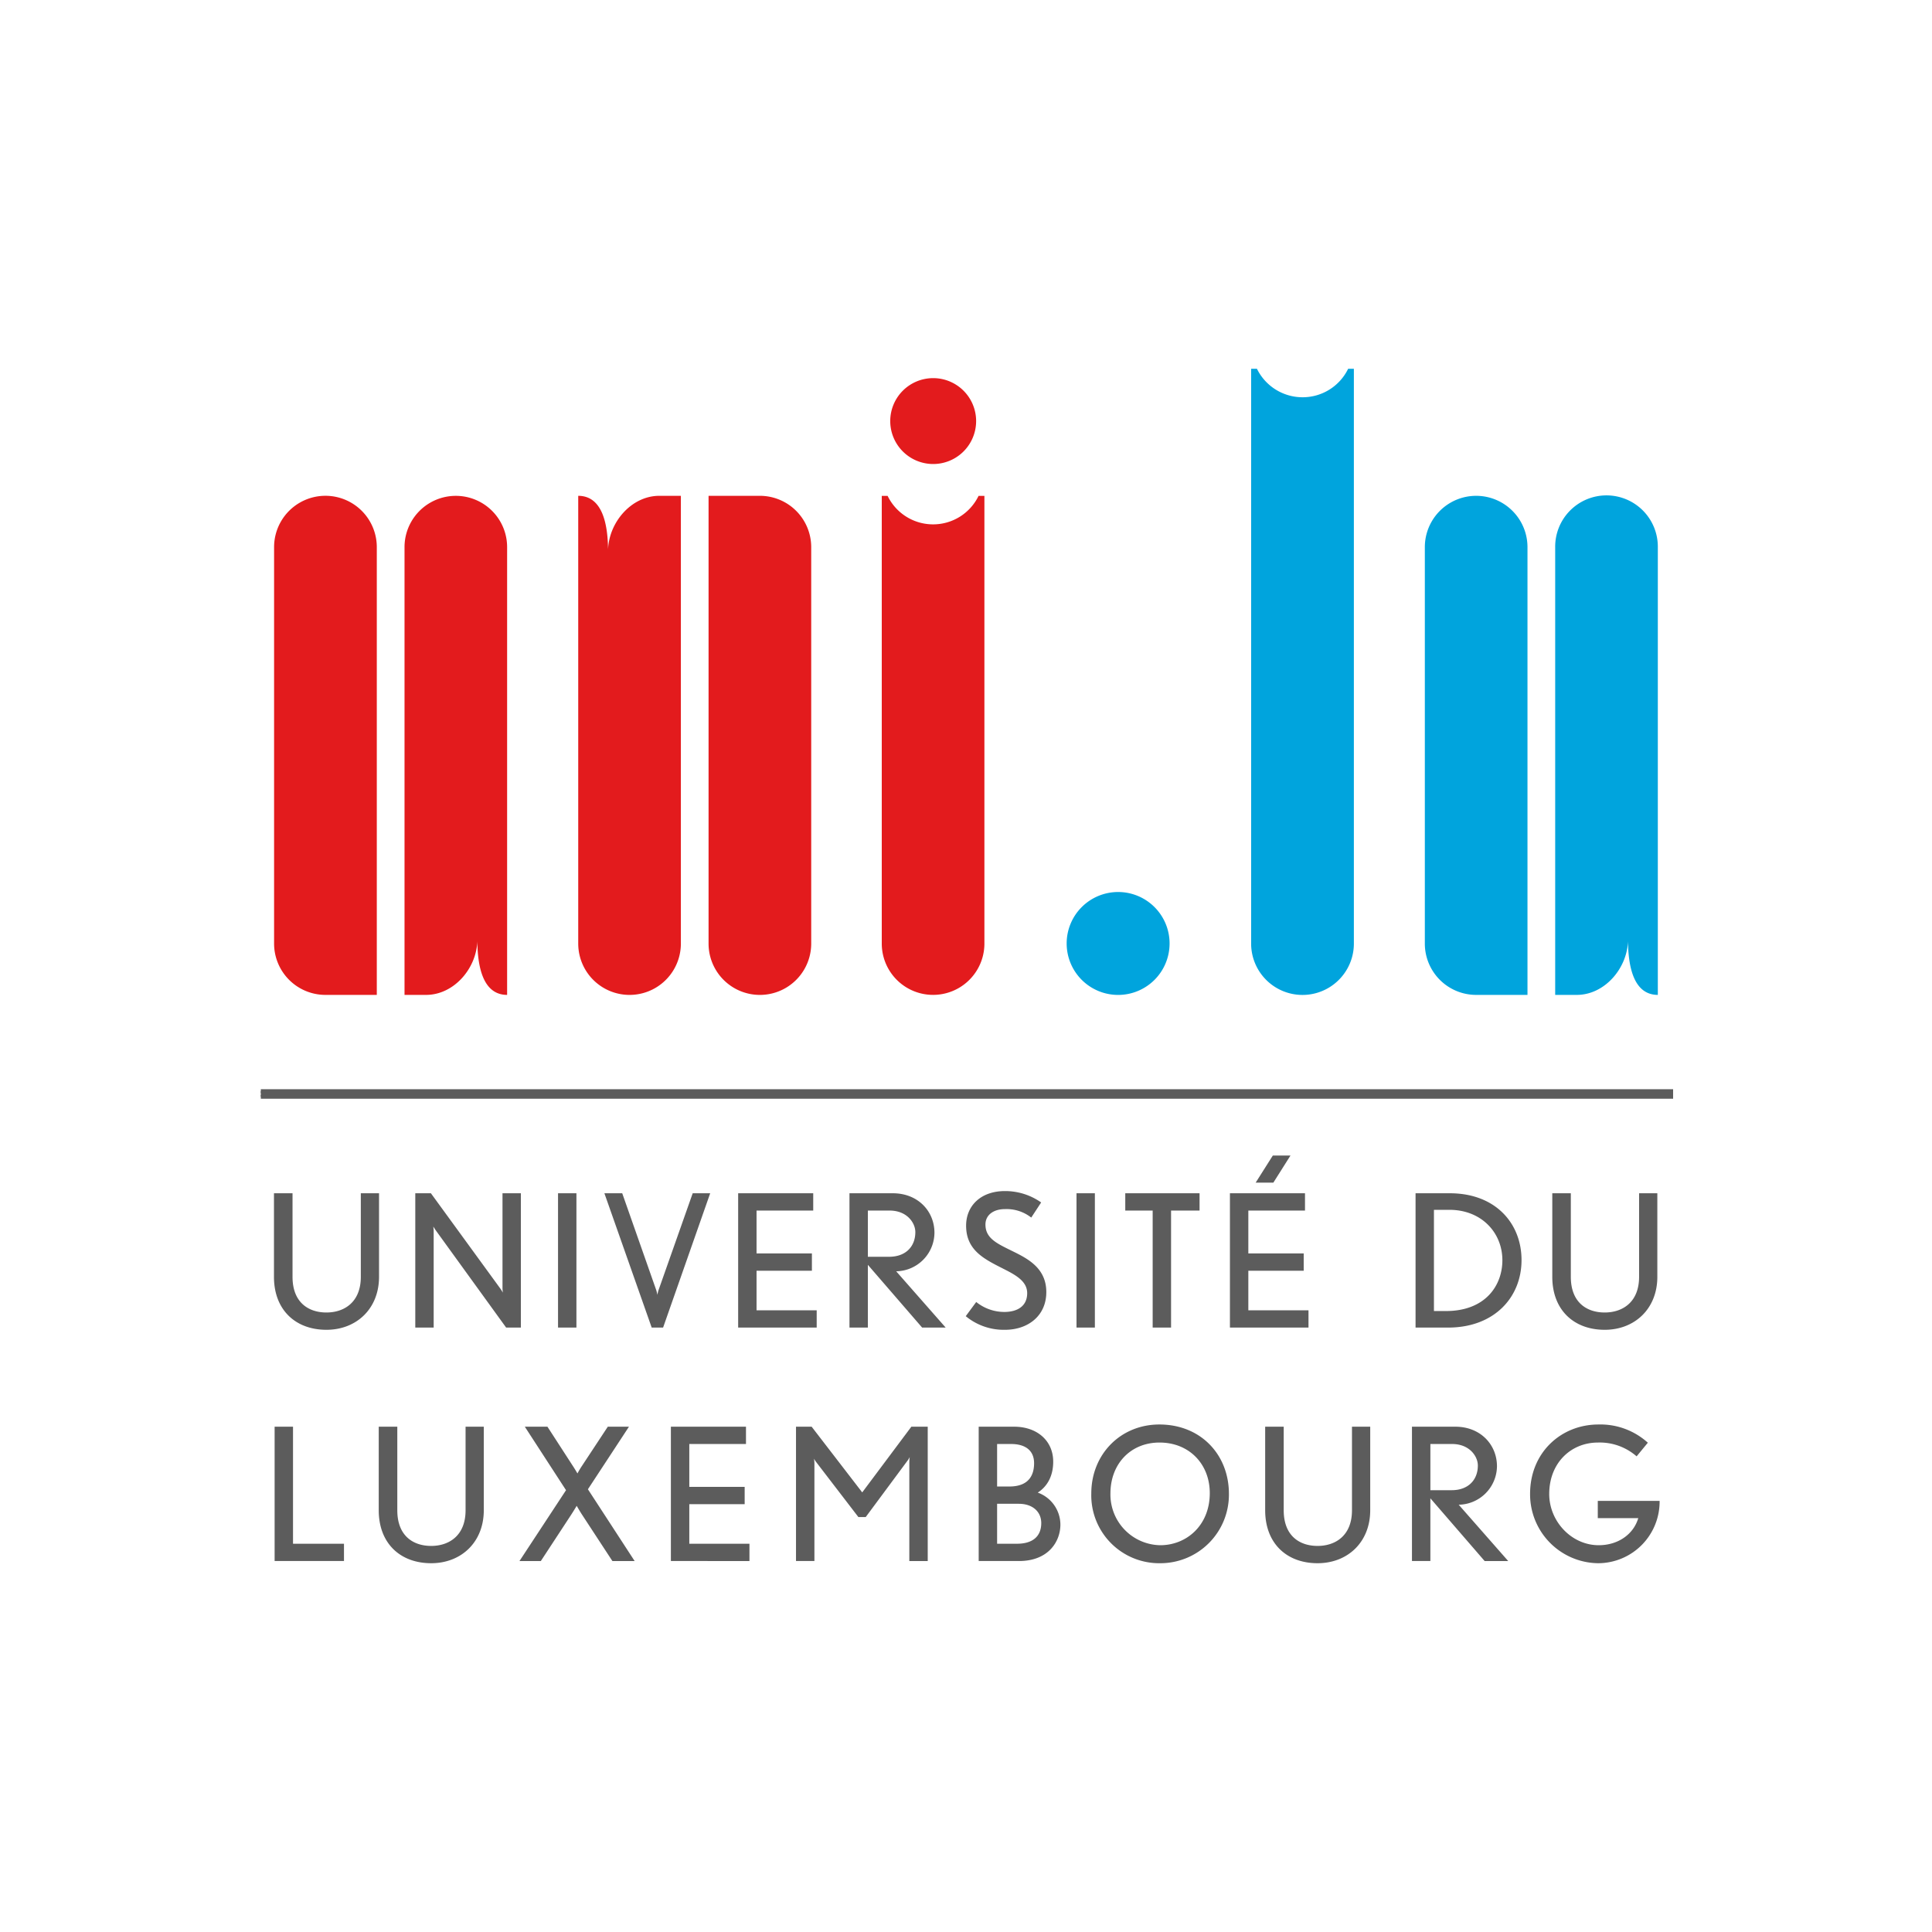
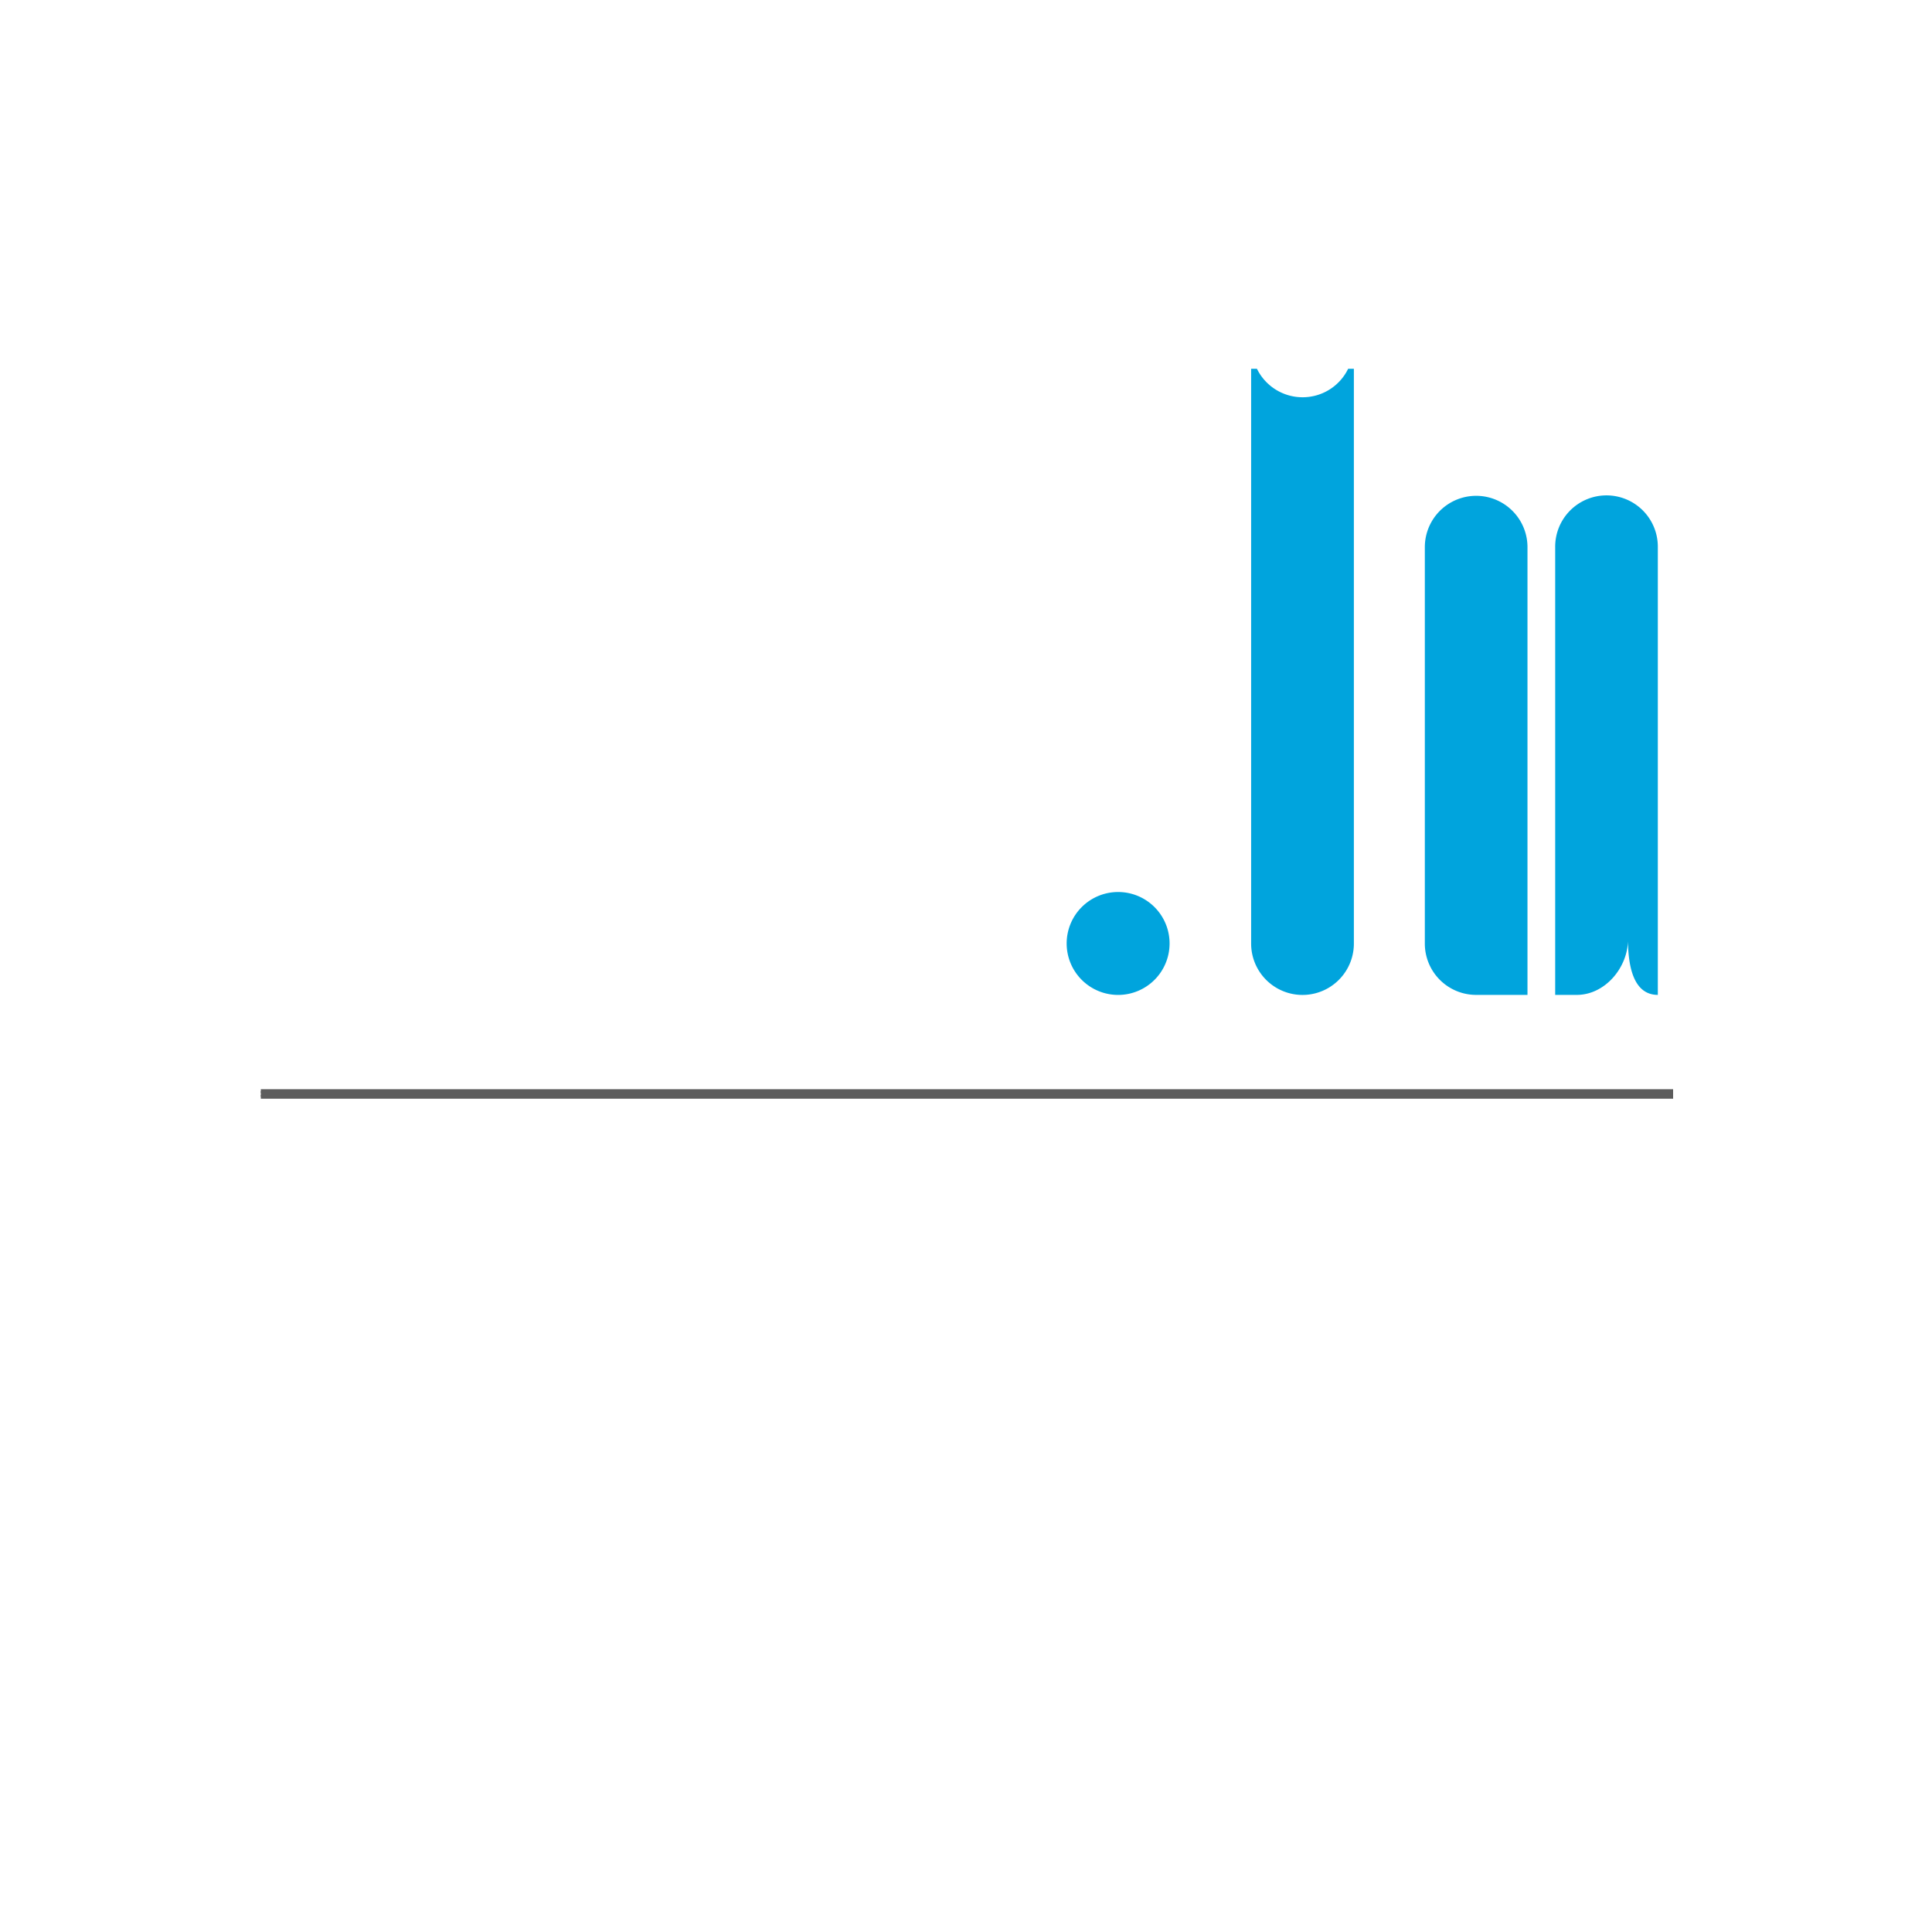
<svg xmlns="http://www.w3.org/2000/svg" id="Layer_1" data-name="Layer 1" viewBox="0 0 500 500">
  <defs>
    <style>.cls-1,.cls-2{fill:#5c5c5c;}.cls-1{stroke:#5c5c5c;stroke-miterlimit:10;}.cls-3{fill:#e31b1d;}.cls-4{fill:#00a4dd;}</style>
  </defs>
  <title>University-of-Luxembourg-Fr</title>
  <g id="_Group_" data-name="&lt;Group&gt;">
    <polyline id="_Path_" data-name="&lt;Path&gt;" class="cls-1" points="67.5 283.849 432.5 283.849 432.5 282.389 67.5 282.389" />
-     <path id="_Compound_Path_" data-name="&lt;Compound Path&gt;" class="cls-2" d="M84.477,344.15c-8.005,0-13.575-5.144-13.575-13.713V308.815h4.803v21.622c0,6.708,4.2,9.236,8.772,9.236,4.519,0,8.902-2.572,8.902-9.236V308.815h4.715v21.622c0,8.287-5.86,13.713-13.617,13.713m50.323-.573V308.815h-4.754v24.57c0,.428.088,1.145.088,1.145a10.43,10.43,0,0,0-.616-1l-18-24.715h-4.043v34.762h4.76V318.586c0-.383-.095-1.151-.095-1.151s.434.673.617.95l18.233,25.193h3.81Zm9.619,0h4.76V308.815h-4.76Zm39.379-34.762h-4.527l-8.853,25.099c-.138.428-.289,1.188-.289,1.188a10.916,10.916,0,0,0-.283-1.188l-8.815-25.099h-4.615l12.242,34.762h2.949Zm27.563,34.762v-4.476H195.794V328.866h14.328v-4.476H195.794V313.292h14.669v-4.476H191.034v34.762h20.327Zm33.38,0L231.934,329.01a10.065,10.065,0,0,0,9.902-9.959c0-5.609-4.287-10.235-10.763-10.235H219.843v34.762h4.76V327.338l14.046,16.24ZM230.217,313.292c4.527,0,6.671,3.195,6.671,5.583,0,3.709-2.478,6.375-6.766,6.375h-5.521V313.291H230.217m29.903,30.859c5.803,0,10.663-3.522,10.663-9.758,0-5.816-4.187-8.338-8.142-10.293-4.282-2.138-7.608-3.414-7.608-7.187,0-2.616,2.276-3.993,4.986-3.993a10.323,10.323,0,0,1,6.866,2.188l2.565-3.911a16.152,16.152,0,0,0-9.381-2.948c-6.231,0-10.041,3.804-10.041,8.953,0,6.608,5.049,8.802,9.991,11.335,3.107,1.572,5.816,3.181,5.816,6.136,0,3.289-2.432,4.86-5.947,4.86a11.61,11.61,0,0,1-7.243-2.578l-2.71,3.671A15.439,15.439,0,0,0,260.12,344.15m18.478-.573h4.754V308.815h-4.754ZM310.444,313.292v-4.476H291.217v4.476h7.093v30.285h4.76V313.292Zm28.193,30.285v-4.476h-15.568V328.866h14.329v-4.476h-14.329V313.292h14.663v-4.476h-19.427v34.762h20.333Zm-4.665-44.52h-4.571l-4.433,7.004h4.578Zm40.799,44.52c11.914,0,19-7.802,19-17.473,0-9.48-6.708-17.29-18.567-17.29h-8.859v34.762h8.426m.333-30.474c8.337,0,13.712,5.948,13.712,13.047,0,6.476-4.332,13.147-14.612,13.147h-3.1V313.103H375.103m40.189,31.048c7.758,0,13.625-5.427,13.625-13.713V308.815h-4.722v21.622c0,6.664-4.376,9.236-8.902,9.236-4.571,0-8.765-2.528-8.765-9.236V308.815h-4.797v21.622c0,8.569,5.564,13.713,13.562,13.713M89.022,403.993v-4.477H75.831V369.23H71.071v34.763Zm22.572.566c7.752,0,13.611-5.427,13.611-13.707V369.23h-4.714V390.852c0,6.658-4.376,9.231-8.897,9.231-4.577,0-8.772-2.521-8.772-9.231V369.23H98.018V390.852c.001,8.57,5.571,13.707,13.575,13.707m52.65-.566-12.091-18.573,10.62-16.19h-5.476l-6.715,10.186c-.616.918-1.138,1.911-1.138,1.911s-.572-.993-1.101-1.805l-6.664-10.293h-5.855l10.663,16.429-12.046,18.334h5.526l7.709-11.764c.666-1.006,1.572-2.521,1.572-2.521s.905,1.571,1.477,2.427l7.759,11.858h5.76Zm29.715,0v-4.477h-15.568V389.274h14.329V384.804H178.39V373.707h14.669v-4.477H173.625v34.763Zm46.137,0V369.23H235.857l-12.713,17.001-13.09-17.001h-4.049v34.763h4.765V378.8a9.853,9.853,0,0,0-.101-1.283,6.753,6.753,0,0,0,.477.761l11.003,14.335h1.899l10.908-14.718a5.981,5.981,0,0,0,.477-.811,11.195,11.195,0,0,0-.101,1.339v25.571Zm23.615,0c7.671,0,10.72-5.099,10.72-9.432a8.854,8.854,0,0,0-5.86-8.28c2.245-1.434,3.999-4.011,3.999-8.004,0-5.427-4.187-9.048-10.097-9.048h-9.187v34.763h10.425m-2.044-30.285c3.905,0,5.955,1.855,5.955,4.96,0,2.893-1.195,6.036-6.382,6.036h-3.188V373.708h3.615m2,15.472c3.52,0,5.809,2,5.809,4.999,0,3.244-2,5.338-6.287,5.338h-5.137V389.18h5.614m36.611,15.379a17.744,17.744,0,0,0,17.768-17.951c0-10.092-7.237-17.951-18-17.951-10.048,0-17.618,7.715-17.618,17.857a17.575,17.575,0,0,0,17.85,18.045m-.182-31.23c7.658,0,12.996,5.558,12.996,13.091,0,8.331-5.998,13.48-12.814,13.48a13.118,13.118,0,0,1-12.896-13.385c0-7.628,5.187-13.186,12.713-13.186m40.893,31.23c7.759,0,13.625-5.427,13.625-13.707V369.23H349.891V390.852c0,6.658-4.376,9.231-8.903,9.231-4.571,0-8.764-2.521-8.764-9.231V369.23H327.426V390.852c0,8.57,5.558,13.707,13.562,13.707m49.331-.566-12.807-14.575a10.058,10.058,0,0,0,9.902-9.946c0-5.614-4.288-10.243-10.764-10.243h-11.236v34.763h4.766V387.76l14.045,16.234Zm-14.518-30.286c4.521,0,6.664,3.194,6.664,5.571,0,3.716-2.483,6.382-6.758,6.382h-5.526V373.707h5.62m37.799,30.852A15.95,15.95,0,0,0,429.507,388.42H413.505v4.476h10.476c-1.232,4.187-5.231,7.004-10.235,7.004-7.048,0-12.808-6.193-12.808-13.247,0-8.042,5.614-13.324,12.62-13.324a14.487,14.487,0,0,1,9.996,3.572l2.905-3.527a18.272,18.272,0,0,0-12.807-4.715c-9.575,0-17.668,7.186-17.668,17.951a17.827,17.827,0,0,0,17.618,17.949" />
-     <path id="_Compound_Path_2" data-name="&lt;Compound Path&gt;" class="cls-3" d="M241.478,135.705a13.063,13.063,0,0,0,11.776-7.376h1.51V244.193a13.282,13.282,0,0,1-26.564,0V128.33H229.714a13.069,13.069,0,0,0,11.764,7.375m-11.084-26.747a11.113,11.113,0,1,0,11.11-11.097,11.11,11.11,0,0,0-11.11,11.097m0,0a11.113,11.113,0,1,0,11.11-11.097,11.11,11.11,0,0,0-11.11,11.097M97.516,257.479V141.602a13.291,13.291,0,0,0-26.583,0V244.193a13.291,13.291,0,0,0,13.298,13.285H97.516Zm7.187,0h5.552c7.337,0,13.291-7.073,13.291-14.404h-.013c0,7.112,1.445,14.404,7.728,14.404h-.019V141.602a13.276,13.276,0,1,0-26.552,0V257.479h.007M183.376,128.317V244.2a13.282,13.282,0,0,0,26.565,0V141.609A13.288,13.288,0,0,0,196.668,128.317Zm-12.75,0c-7.324,0-13.273,7.08-13.273,14.411h.013c0-7.111-1.458-14.404-7.734-14.411h.013V244.2a13.282,13.282,0,0,0,26.564,0V128.317h-5.584Z" />
    <path id="_Compound_Path_3" data-name="&lt;Compound Path&gt;" class="cls-4" d="M337.121,102.81a13.083,13.083,0,0,0,11.777-7.369h1.483V244.194a13.294,13.294,0,0,1-26.589,0V95.441h1.503a13.141,13.141,0,0,0,11.826,7.369m58.19,154.669V141.602a13.282,13.282,0,1,0-26.565,0V244.193A13.282,13.282,0,0,0,382.019,257.478h13.292Zm12.744,0c7.325,0,13.279-7.073,13.279-14.41h-.012c0,7.11,1.459,14.404,7.74,14.41h-.018V141.602a13.282,13.282,0,1,0-26.563,0V257.479h5.576Zm-132.003-13.311a13.317,13.317,0,1,0,13.323-13.316,13.315,13.315,0,0,0-13.323,13.316" />
  </g>
</svg>